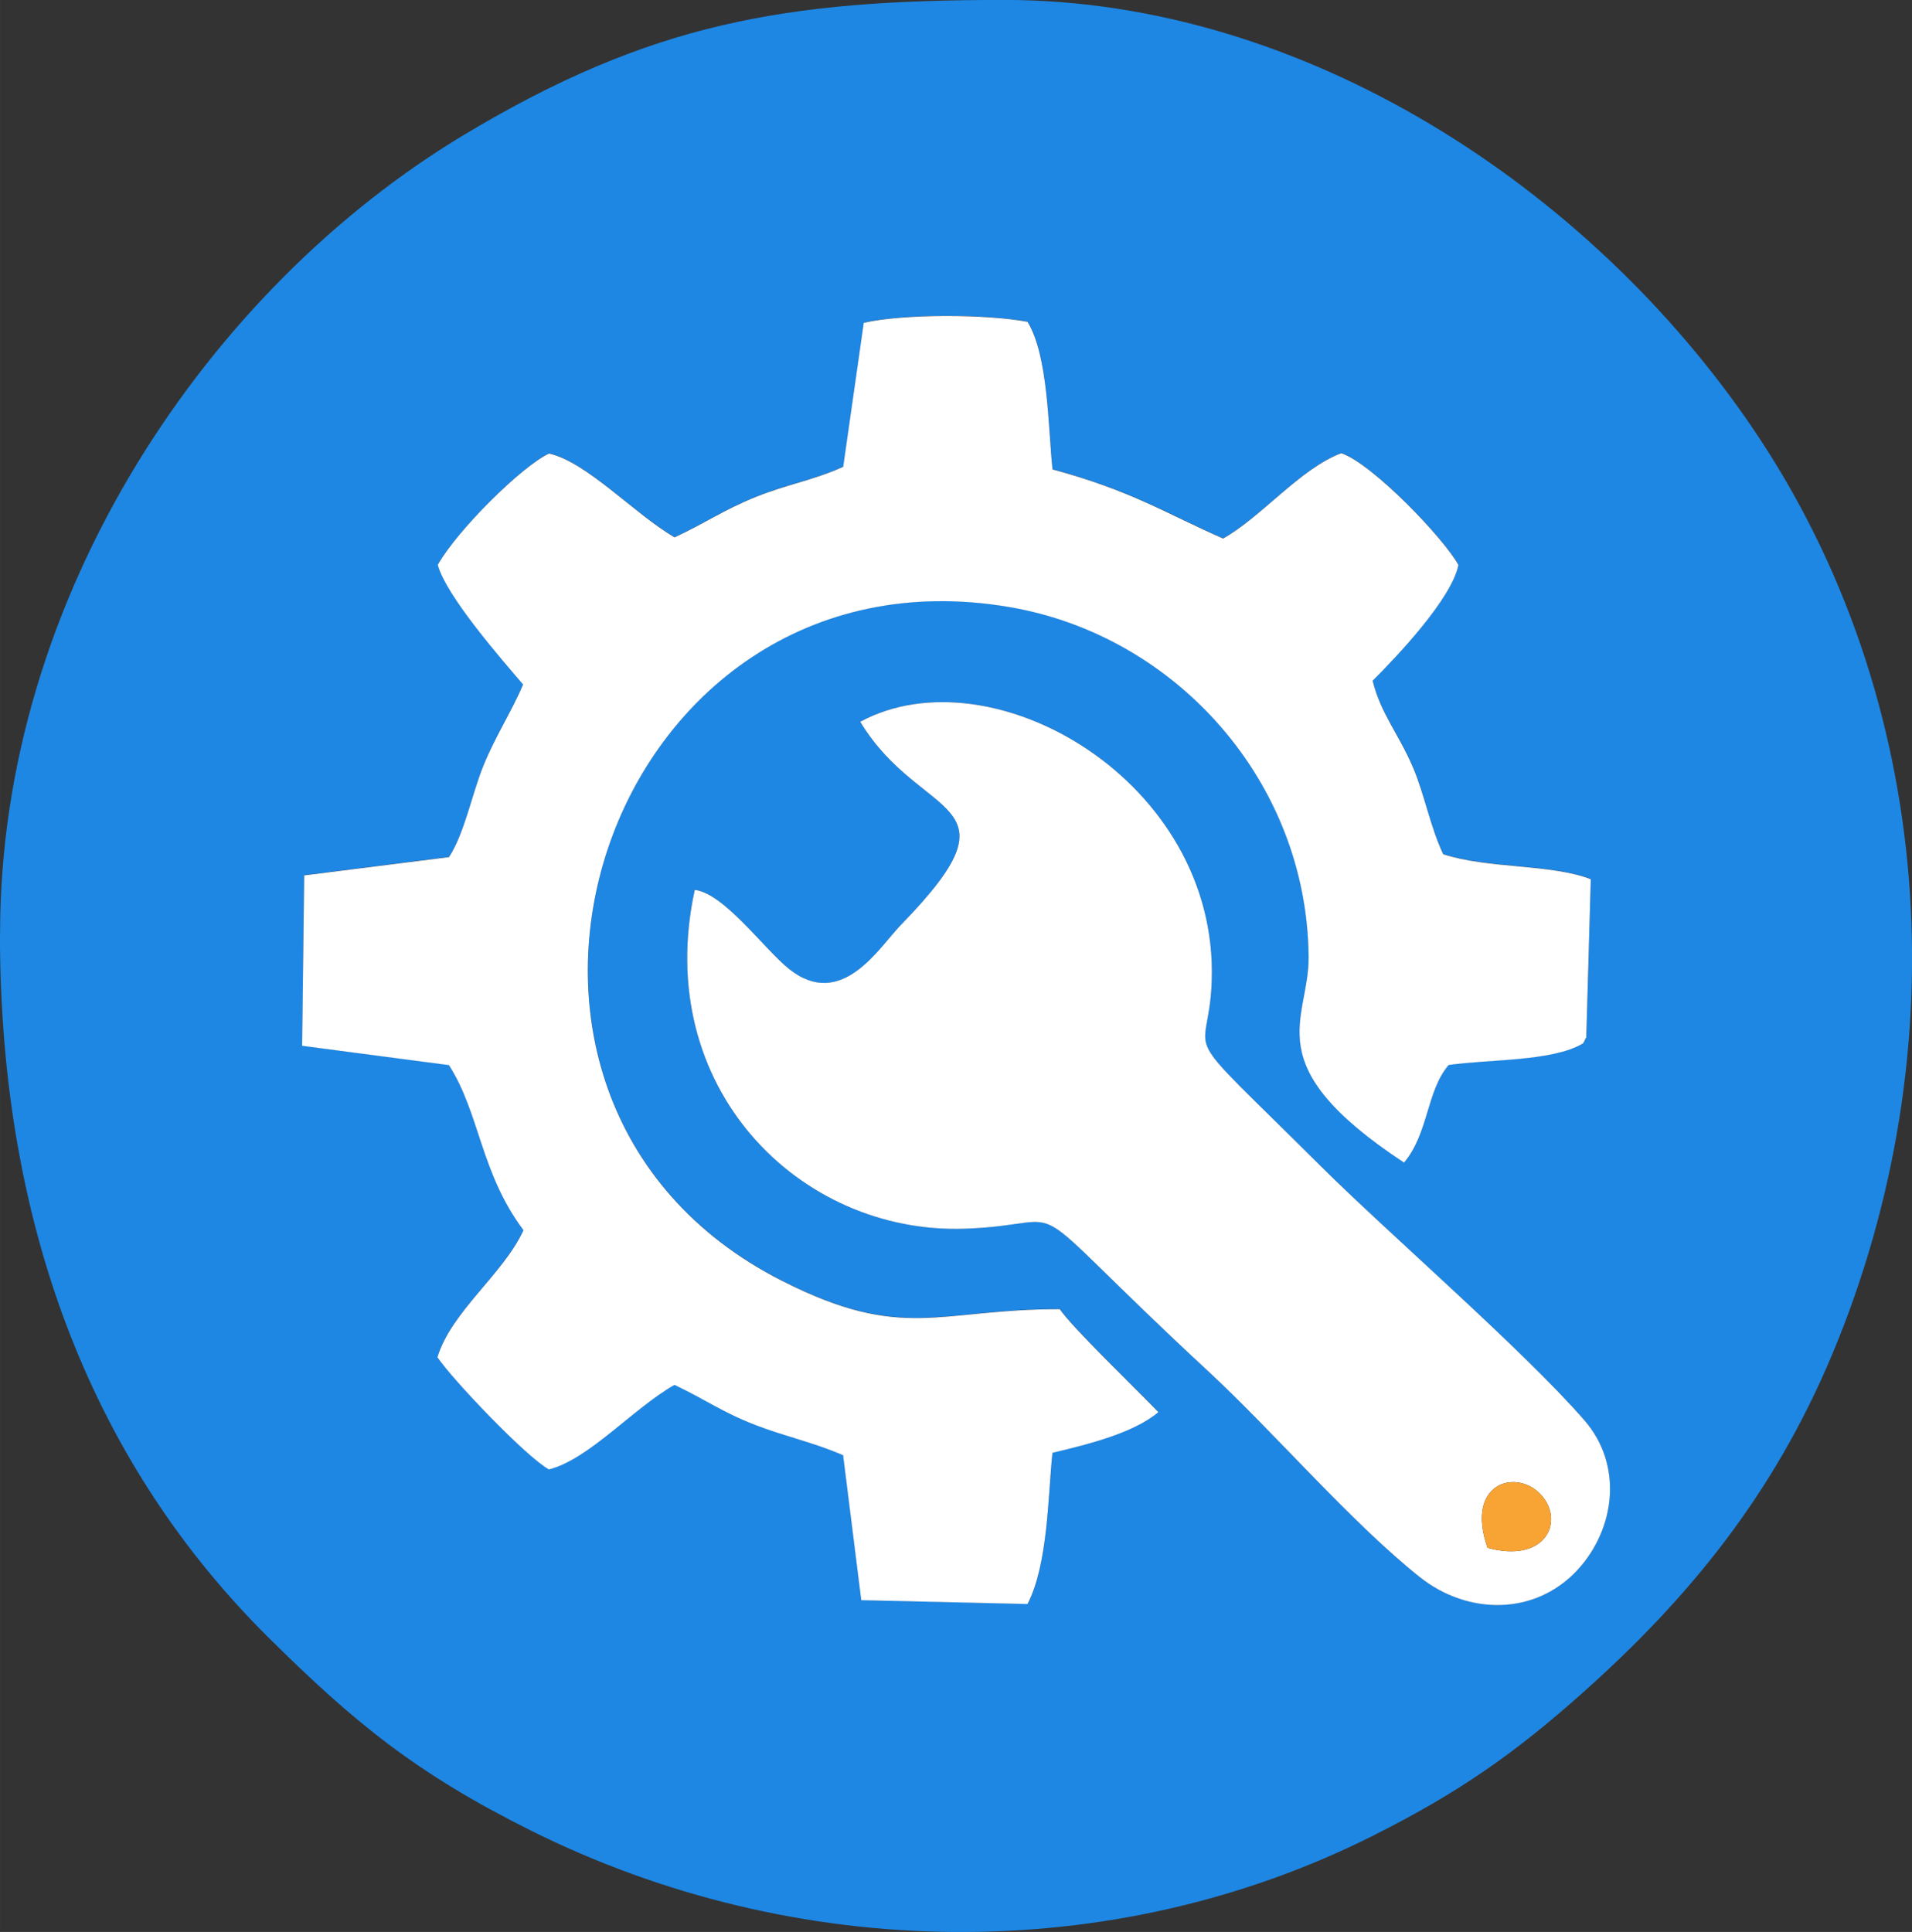
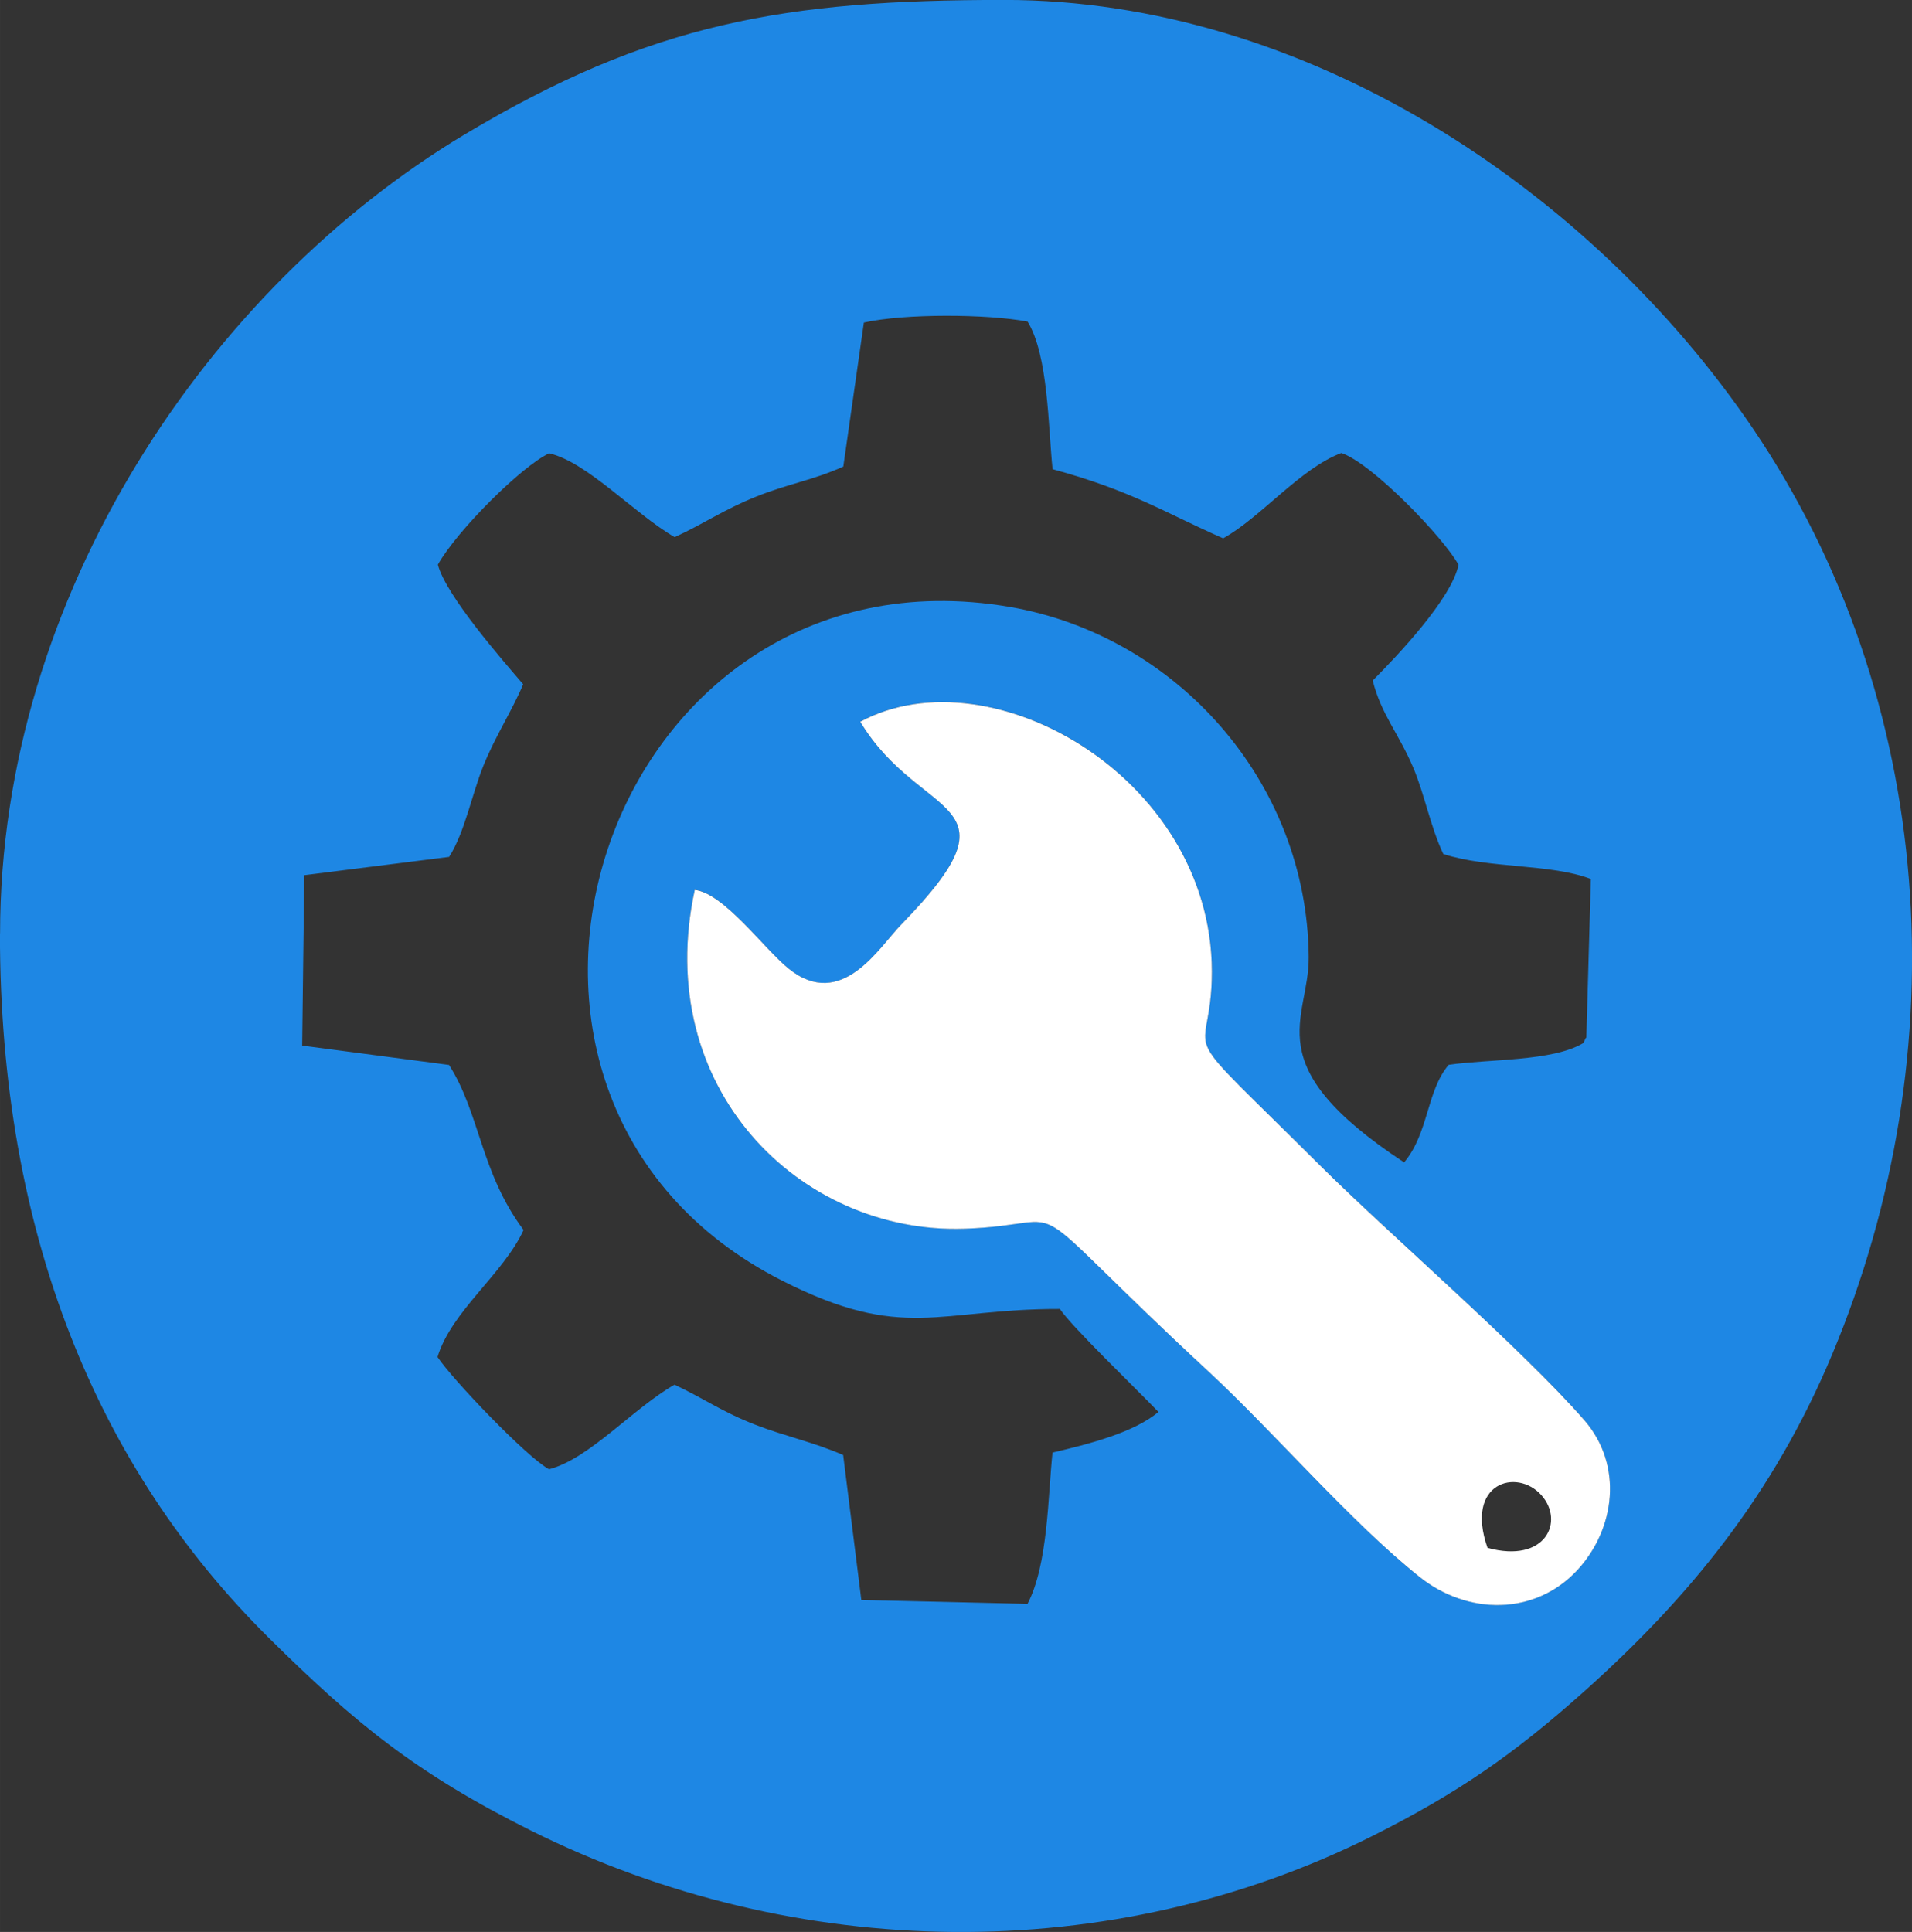
<svg xmlns="http://www.w3.org/2000/svg" xml:space="preserve" width="85.985mm" height="86.878mm" version="1.1" style="shape-rendering:geometricPrecision; text-rendering:geometricPrecision; image-rendering:optimizeQuality; fill-rule:evenodd; clip-rule:evenodd" viewBox="0 0 290.62 293.64">
  <rect x="0" y="0" width="290.62" height="293.64" fill="#333333" stroke="none" />
  <defs>
    <style type="text/css">
   
    .fil0 {fill:#1E87E4}
    .fil2 {fill:#F7A435}
    .fil1 {fill:white}
   
  </style>
  </defs>
  <g id="Layer_x0020_1">
    <g id="_2867091088352">
      <path class="fil0" d="M119.88 147.23c8.04,6.48 13.76,-3.27 17.09,-6.69 18.97,-19.46 3.03,-15.51 -6.22,-30.85 20.07,-10.83 54.47,9.06 53.43,39.38 -0.45,13.15 -6.31,5.38 16.56,28.15 10.14,10.1 30.63,27.8 40.07,38.62 5.94,6.81 4.72,16.51 -1.01,22.74 -6.43,6.99 -16.68,6.93 -24.02,1.09 -10.39,-8.27 -22.26,-22.11 -32.02,-31.16 -31.04,-28.77 -19.01,-22.39 -37.13,-21.77 -25.08,0.86 -47.58,-21.44 -41.03,-51.49 4.45,0.49 10.53,8.94 14.28,11.97zm11.42 -98.2c6.17,-1.39 18.7,-1.32 24.89,-0.15 3.17,5.14 3.13,16.12 3.8,22.43 12.03,3.27 16.92,6.54 25.93,10.51 5.75,-3.2 11.7,-10.61 17.96,-12.97 4.7,1.57 15.61,12.94 17.81,16.99 -1.02,5.14 -9.44,13.99 -13.04,17.59 1.27,5.11 3.92,7.99 6.15,13.22 1.72,4.03 2.62,9.02 4.58,13.15 6.87,2.24 16.36,1.45 22.43,3.8l-0.69 24.13c-0.06,-0.17 -0.29,0.58 -0.5,0.83 -4.68,2.78 -14.24,2.38 -20.42,3.28 -3.39,3.98 -3.02,10.37 -6.78,14.83 -22.62,-14.9 -14.42,-21.6 -14.5,-31.23 -0.23,-26.7 -20.2,-48.88 -45.47,-53.2 -61.71,-10.53 -89.62,74.5 -34.56,102.41 18.46,9.36 23.72,4.26 42.21,4.3 1.82,2.72 11.42,11.95 14.98,15.65 -3.71,3.14 -10.57,4.88 -16.1,6.18 -0.7,6.53 -0.66,16.99 -3.8,22.99l-25.26 -0.59 -2.76 -22.03c-4.56,-1.98 -8.83,-2.85 -13.3,-4.58 -5.09,-1.97 -7.59,-3.86 -12.33,-6.11 -6.27,3.56 -12.98,11.3 -19.08,12.85 -3.41,-1.84 -14.72,-13.69 -16.95,-17.06 2.13,-7 9.99,-12.59 13.08,-19.3 -6.56,-8.79 -6.61,-17.7 -11.33,-25.09l-22.32 -2.94 0.32 -25.9 22.01 -2.78c2.37,-3.67 3.48,-9.57 5.22,-13.87 1.84,-4.55 4.38,-8.39 6.04,-12.37 -3.04,-3.55 -11.7,-13.41 -12.97,-18.18 3,-5.31 12.82,-15.02 16.92,-16.92 5.78,1.32 12.99,9.21 19.08,12.74 4.67,-2.16 7.41,-4.16 12.34,-6.14 4.89,-1.97 8.59,-2.48 13.29,-4.58l3.13 -21.91zm-131.31 92.86c0,45.71 14.85,81.26 40.84,107.02 13.02,12.9 22.41,20.61 39.85,29.31 40.28,20.09 88.25,20.76 127.99,0.8 12.95,-6.51 21.38,-12.37 31.91,-21.75 16.15,-14.39 29.03,-30.16 37.94,-51.49 19.24,-46.04 15.8,-99.59 -12.12,-140.71 -24.71,-36.39 -68.03,-65.08 -113.77,-65.08 -33.24,0 -53.66,3.45 -82.06,20.48 -38.73,23.23 -70.56,69.92 -70.56,121.41z" />
-       <path class="fil1" d="M128.17 70.95c-4.7,2.1 -8.4,2.62 -13.29,4.58 -4.93,1.99 -7.68,3.98 -12.34,6.14 -6.09,-3.53 -13.29,-11.42 -19.08,-12.74 -4.09,1.89 -13.92,11.6 -16.92,16.92 1.27,4.77 9.93,14.63 12.97,18.18 -1.66,3.98 -4.2,7.82 -6.04,12.37 -1.74,4.3 -2.85,10.2 -5.22,13.87l-22.01 2.78 -0.32 25.9 22.32 2.94c4.72,7.39 4.76,16.3 11.33,25.09 -3.09,6.71 -10.94,12.3 -13.08,19.3 2.24,3.37 13.55,15.22 16.95,17.06 6.1,-1.55 12.81,-9.29 19.08,-12.85 4.75,2.25 7.24,4.14 12.33,6.11 4.47,1.73 8.74,2.6 13.3,4.58l2.76 22.03 25.26 0.59c3.14,-6 3.11,-16.46 3.8,-22.99 5.53,-1.3 12.39,-3.04 16.1,-6.18 -3.56,-3.7 -13.16,-12.93 -14.98,-15.65 -18.49,-0.04 -23.75,5.06 -42.21,-4.3 -55.06,-27.91 -27.15,-112.94 34.56,-102.41 25.27,4.31 45.24,26.49 45.47,53.2 0.08,9.63 -8.12,16.32 14.5,31.23 3.76,-4.46 3.39,-10.85 6.78,-14.83 6.19,-0.9 15.74,-0.5 20.42,-3.28 0.21,-0.25 0.44,-0.99 0.5,-0.83l0.69 -24.13c-6.07,-2.35 -15.56,-1.56 -22.43,-3.8 -1.96,-4.13 -2.86,-9.12 -4.58,-13.15 -2.23,-5.23 -4.88,-8.12 -6.15,-13.22 3.61,-3.6 12.02,-12.45 13.04,-17.59 -2.21,-4.06 -13.11,-15.42 -17.81,-16.99 -6.26,2.36 -12.21,9.77 -17.96,12.97 -9.02,-3.97 -13.9,-7.24 -25.93,-10.51 -0.67,-6.31 -0.63,-17.29 -3.8,-22.43 -6.2,-1.17 -18.73,-1.24 -24.89,0.15l-3.13 21.91z" />
      <path class="fil1" d="M226.1 235.26c-3.49,-9.96 4.48,-12.15 8.17,-8.03 3.58,3.99 0.68,10.45 -8.17,8.03zm-95.35 -125.57c9.25,15.34 25.18,11.39 6.22,30.85 -3.33,3.42 -9.05,13.16 -17.09,6.69 -3.76,-3.03 -9.84,-11.48 -14.28,-11.97 -6.54,30.05 15.95,52.35 41.03,51.49 18.13,-0.62 6.09,-7 37.13,21.77 9.77,9.05 21.63,22.89 32.02,31.16 7.33,5.84 17.58,5.9 24.02,-1.09 5.73,-6.23 6.95,-15.93 1.01,-22.74 -9.44,-10.83 -29.93,-28.53 -40.07,-38.62 -22.86,-22.77 -17.01,-15 -16.56,-28.15 1.04,-30.32 -33.37,-50.21 -53.43,-39.38z" />
-       <path class="fil2" d="M226.1 235.26c8.85,2.42 11.75,-4.05 8.17,-8.03 -3.69,-4.11 -11.66,-1.93 -8.17,8.03z" />
    </g>
  </g>
</svg>